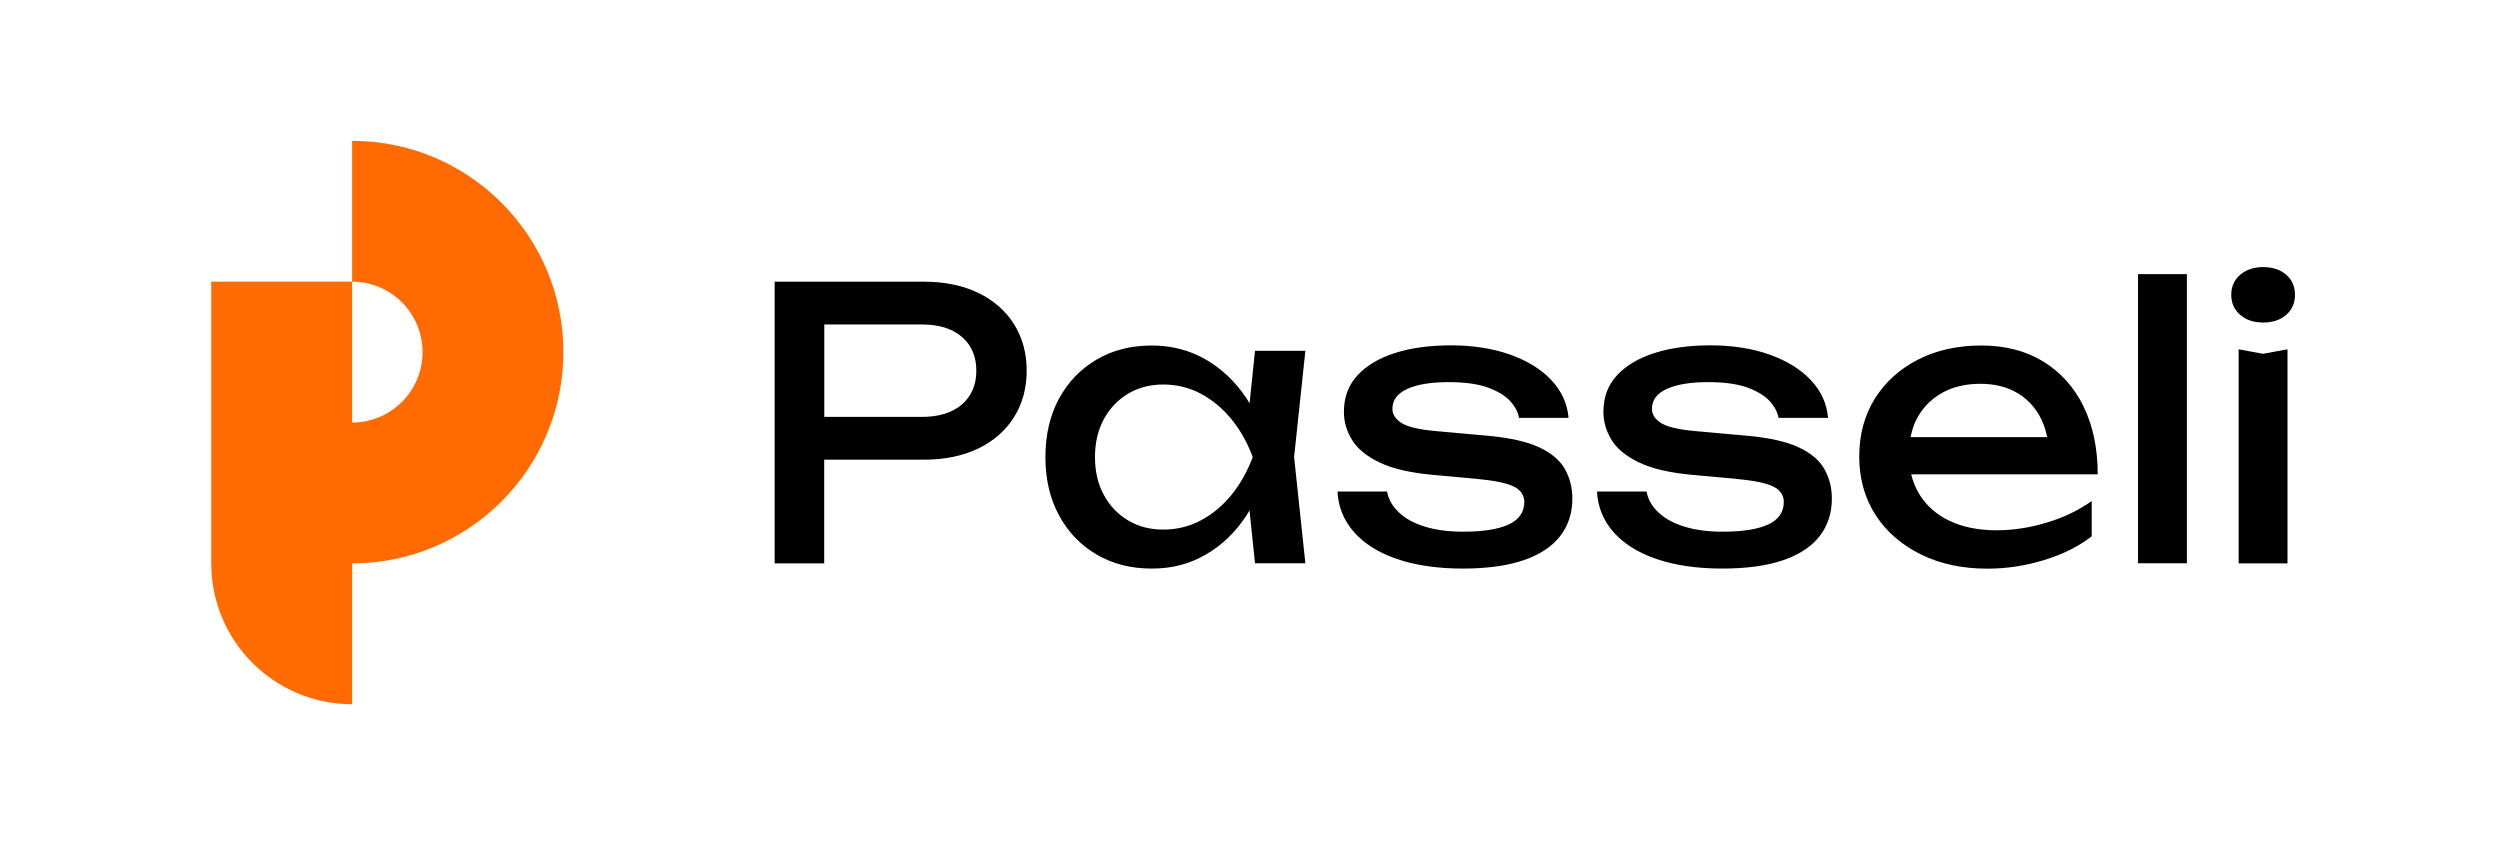
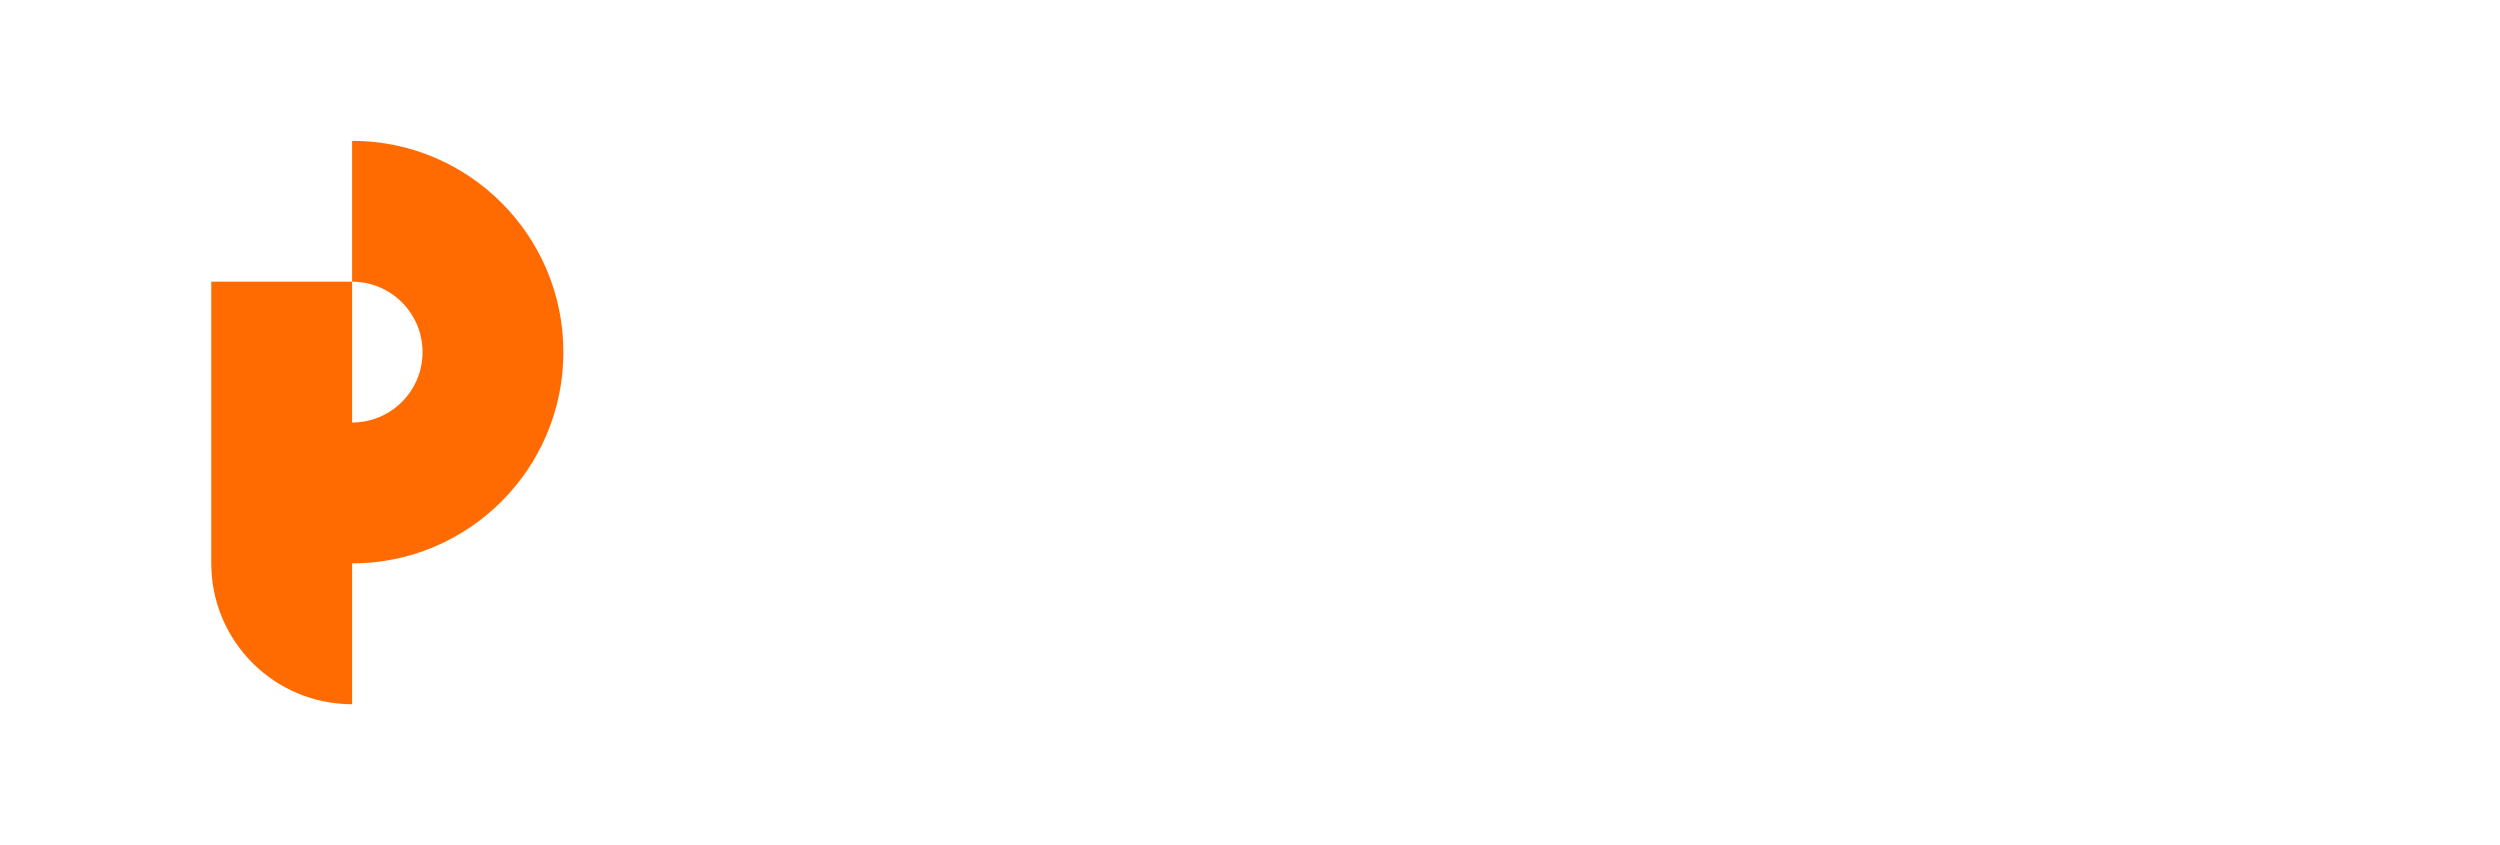
<svg xmlns="http://www.w3.org/2000/svg" id="Passeli-logo-primary" width="284" height="96" viewBox="0 0 284 96">
  <path d="m40,16h0v16c4.42,0,8,3.58,8,8s-3.58,8-8,8v-16h-16v32h0c0,8.84,7.16,16,16,16h0v-16h0c13.25,0,24-10.75,24-24s-10.75-24-24-24Z" fill="#ff6b00" />
-   <path d="m111.15,33.28c-1.75-.85-3.82-1.28-6.21-1.28h-16.94v32h5.63v-11.78h11.31c2.39,0,4.46-.43,6.21-1.28s3.1-2.04,4.05-3.56c.95-1.52,1.43-3.28,1.43-5.27s-.48-3.75-1.43-5.27c-.95-1.52-2.3-2.71-4.05-3.56Zm-1.88,12.67c-1.1.94-2.61,1.41-4.54,1.41h-11.09v-10.5h11.09c1.93,0,3.45.47,4.54,1.41,1.09.94,1.64,2.22,1.64,3.84s-.55,2.9-1.64,3.84Zm33.3-6.1l-.62,5.97c-.11-.19-.22-.39-.34-.57-1.27-1.89-2.82-3.36-4.65-4.42-1.83-1.05-3.88-1.58-6.12-1.58-2.36,0-4.45.53-6.27,1.6-1.82,1.07-3.24,2.55-4.27,4.44-1.02,1.89-1.54,4.1-1.54,6.63s.51,4.71,1.54,6.61c1.02,1.91,2.45,3.39,4.27,4.46,1.82,1.07,3.91,1.6,6.27,1.6s4.29-.53,6.12-1.58c1.83-1.05,3.38-2.53,4.63-4.44.13-.19.23-.4.35-.6l.63,6.02h5.72l-1.28-12.07,1.28-12.07h-5.72Zm-2.67,16.36c-1.01,1.24-2.17,2.21-3.48,2.9-1.31.7-2.73,1.05-4.27,1.05s-2.84-.35-4.01-1.05c-1.17-.7-2.08-1.66-2.75-2.9-.67-1.24-1-2.67-1-4.29s.33-3.05,1-4.29c.67-1.24,1.59-2.2,2.75-2.9,1.17-.7,2.5-1.05,4.01-1.05s2.96.35,4.27,1.05c1.31.7,2.47,1.66,3.48,2.9,1.01,1.24,1.81,2.67,2.41,4.29-.6,1.62-1.4,3.05-2.41,4.29Zm37.87-2.92c.57,1,.85,2.12.85,3.37,0,1.62-.46,3.03-1.37,4.22-.91,1.19-2.29,2.11-4.14,2.75-1.85.64-4.17.96-6.95.96s-5.36-.36-7.47-1.09c-2.11-.72-3.73-1.75-4.89-3.07-1.15-1.32-1.77-2.85-1.86-4.59h5.63c.17.91.63,1.71,1.39,2.41.75.7,1.75,1.23,2.99,1.6,1.24.37,2.65.55,4.25.55,2.3,0,4.04-.28,5.21-.83,1.17-.55,1.75-1.4,1.75-2.54,0-.77-.39-1.35-1.17-1.75-.78-.4-2.25-.7-4.42-.9l-4.74-.43c-2.56-.23-4.58-.69-6.06-1.39-1.48-.7-2.53-1.55-3.16-2.56-.63-1.01-.94-2.08-.94-3.22,0-1.65.51-3.03,1.54-4.14,1.02-1.11,2.45-1.96,4.27-2.54,1.82-.58,3.94-.87,6.36-.87s4.74.35,6.7,1.05c1.96.7,3.53,1.66,4.69,2.9,1.17,1.24,1.82,2.67,1.96,4.29h-5.63c-.11-.65-.45-1.29-1-1.9-.55-.61-1.39-1.12-2.52-1.54-1.12-.41-2.62-.62-4.5-.62-1.99,0-3.55.26-4.67.77-1.12.51-1.69,1.27-1.69,2.26,0,.63.34,1.16,1.02,1.6.68.44,1.95.75,3.8.92l6.1.55c2.45.23,4.36.66,5.74,1.3,1.38.64,2.35,1.46,2.92,2.45Zm29.48,0c.57,1,.85,2.12.85,3.37,0,1.62-.46,3.03-1.37,4.22-.91,1.19-2.29,2.11-4.14,2.75-1.85.64-4.17.96-6.95.96s-5.36-.36-7.47-1.09c-2.11-.72-3.73-1.75-4.89-3.07-1.15-1.32-1.77-2.85-1.86-4.59h5.63c.17.91.63,1.71,1.39,2.41.75.7,1.75,1.23,2.99,1.6,1.24.37,2.65.55,4.25.55,2.3,0,4.04-.28,5.21-.83,1.17-.55,1.75-1.4,1.75-2.54,0-.77-.39-1.35-1.17-1.75-.78-.4-2.25-.7-4.42-.9l-4.74-.43c-2.56-.23-4.58-.69-6.06-1.39-1.48-.7-2.53-1.55-3.16-2.56-.63-1.01-.94-2.08-.94-3.22,0-1.65.51-3.03,1.54-4.14,1.02-1.11,2.45-1.96,4.27-2.54,1.82-.58,3.94-.87,6.36-.87s4.74.35,6.7,1.05c1.96.7,3.53,1.66,4.69,2.9,1.17,1.24,1.82,2.67,1.96,4.29h-5.63c-.11-.65-.45-1.29-1-1.9-.55-.61-1.39-1.12-2.52-1.54-1.12-.41-2.62-.62-4.5-.62-1.99,0-3.55.26-4.67.77-1.12.51-1.69,1.27-1.69,2.26,0,.63.34,1.16,1.02,1.6.68.44,1.95.75,3.8.92l6.1.55c2.45.23,4.36.66,5.74,1.3,1.38.64,2.35,1.46,2.92,2.45Zm29.44-7.13c-1.08-2.19-2.61-3.89-4.59-5.1-1.98-1.21-4.32-1.81-7.02-1.81s-5.1.53-7.19,1.6c-2.09,1.07-3.73,2.55-4.91,4.44-1.18,1.89-1.77,4.09-1.77,6.59s.63,4.75,1.88,6.66c1.25,1.91,2.97,3.39,5.16,4.46,2.19,1.07,4.69,1.6,7.51,1.6,2.19,0,4.34-.33,6.46-.98,2.12-.65,3.92-1.55,5.4-2.69v-4.01c-1.48,1.05-3.19,1.87-5.12,2.45-1.93.58-3.83.87-5.67.87-2.05,0-3.82-.35-5.31-1.05-1.49-.7-2.65-1.7-3.46-3.01-.43-.7-.75-1.47-.95-2.3h21.19c0-2.96-.54-5.53-1.62-7.72Zm-15.98-1.58c1.21-.65,2.62-.98,4.25-.98,1.54,0,2.87.31,3.99.92,1.12.61,2.02,1.49,2.69,2.62.43.74.73,1.59.92,2.52h-15.52c.17-.85.43-1.63.84-2.33.68-1.18,1.63-2.1,2.84-2.75Zm22.17-13.44h5.55v32.85h-5.55V31.15Zm14.21,9.05l2.77-.51v24.32h-5.55v-24.32l2.77.51Zm-2.6-4.42c-.68-.58-1.02-1.34-1.02-2.28s.34-1.7,1.02-2.28c.68-.58,1.55-.87,2.6-.87s1.96.29,2.62.87c.67.58,1,1.34,1,2.28s-.33,1.7-1,2.28c-.67.58-1.54.87-2.62.87s-1.92-.29-2.6-.87Z" />
</svg>